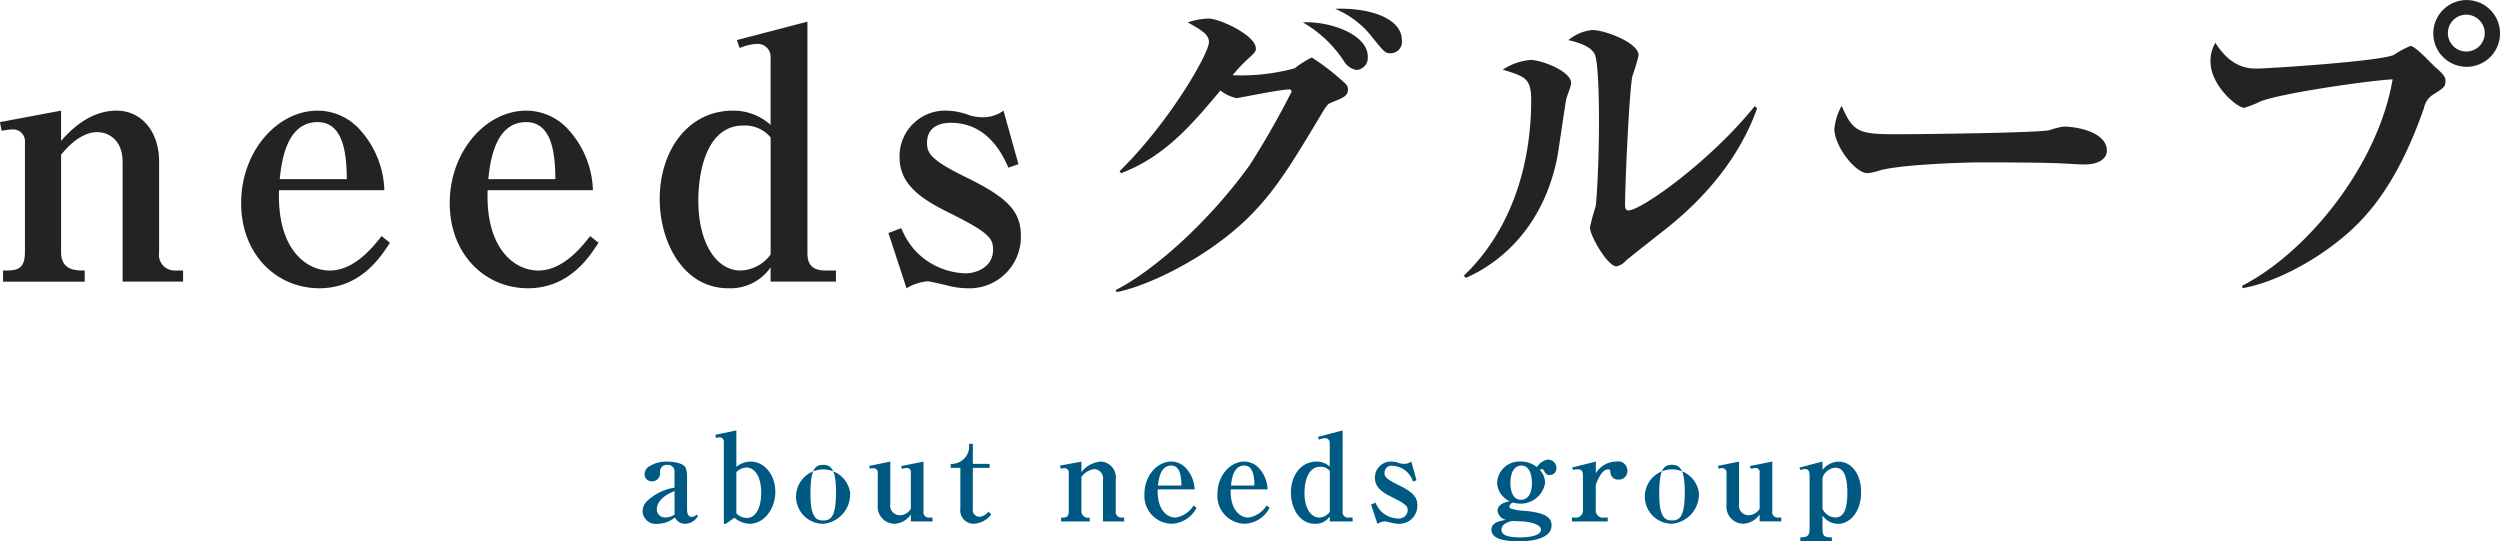
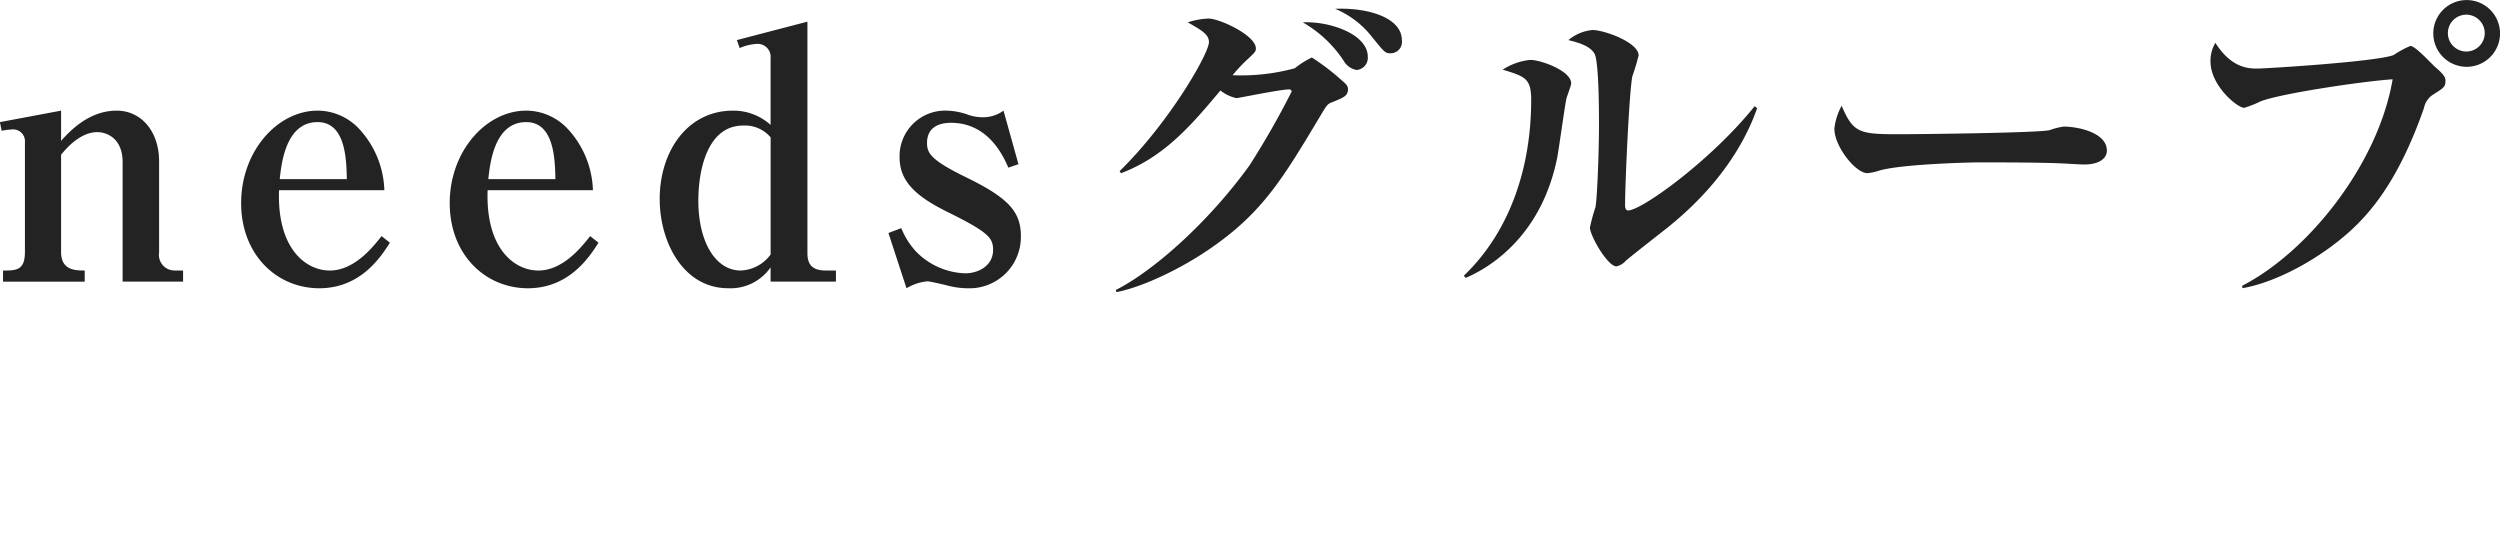
<svg xmlns="http://www.w3.org/2000/svg" id="t_group_logo.svg" width="287.656" height="62.281" viewBox="0 0 287.656 62.281">
  <defs>
    <style>
      .cls-1 {
        fill: #005982;
      }

      .cls-1, .cls-2 {
        fill-rule: evenodd;
      }

      .cls-2 {
        fill: #232323;
      }
    </style>
  </defs>
-   <path id="about_needs_group" data-name="about needs group" class="cls-1" d="M301.785,770.209l-0.168-.112a0.773,0.773,0,0,1-.546.252c-0.491,0-.547-0.5-0.547-0.98V765.7a2.574,2.574,0,0,0-.2-1.079c-0.378-.56-1.709-0.63-2.031-0.63a3.6,3.6,0,0,0-2.3.672,1.152,1.152,0,0,0-.364.784,0.831,0.831,0,0,0,.882.813,0.923,0.923,0,0,0,.9-1.079,0.762,0.762,0,0,1,.84-0.812,0.752,0.752,0,0,1,.826.854v1.765a5.878,5.878,0,0,0-3.193,1.583,1.65,1.65,0,0,0-.477,1.121,1.51,1.51,0,0,0,1.709,1.457,3.168,3.168,0,0,0,2.017-.743,1.283,1.283,0,0,0,1.177.743A1.7,1.7,0,0,0,301.785,770.209Zm-2.7-.14a1.594,1.594,0,0,1-.98.336,0.932,0.932,0,0,1-1.065-.882c0-1.3,1.527-1.933,2.045-2.144v2.69Zm4.758-8.8a2.022,2.022,0,0,1,.477-0.084,0.523,0.523,0,0,1,.434.6v9.358h0.238l0.981-.7a2.769,2.769,0,0,0,1.751.7c1.61,0,2.955-1.653,2.955-3.684,0-1.948-1.247-3.474-2.843-3.474a2.659,2.659,0,0,0-1.639.6V760.4l-2.424.5Zm2.354,3.936a1.69,1.69,0,0,1,1.176-.532c1.009,0,1.681,1.177,1.681,2.844,0,2.171-.854,2.955-1.625,2.955a1.684,1.684,0,0,1-1.232-.532v-4.735Zm13.092,2.368a3.128,3.128,0,1,0-3.1,3.572A3.409,3.409,0,0,0,319.285,767.576Zm-1.625-.2c0,2.746-.463,3.39-1.457,3.39-0.672,0-1.485-.14-1.485-3.011,0-2.816.476-3.39,1.471-3.39C316.889,764.368,317.66,764.592,317.66,767.379Zm3.917-2.563a1.645,1.645,0,0,1,.406-0.07,0.514,0.514,0,0,1,.477.616v3.614a1.962,1.962,0,0,0,1.933,2.172,2.409,2.409,0,0,0,1.877-1.065v0.8h2.493v-0.448h-0.42a0.609,0.609,0,0,1-.616-0.742v-5.7l-2.578.518,0.112,0.322a2.73,2.73,0,0,1,.575-0.112,0.465,0.465,0,0,1,.434.56v4.147a1.548,1.548,0,0,1-1.261.742,1.118,1.118,0,0,1-1.106-1.317v-4.86l-2.438.5Zm10.389-.1v4.665a1.542,1.542,0,0,0,1.583,1.765,2.692,2.692,0,0,0,1.961-1.065l-0.3-.322a1.62,1.62,0,0,1-1.022.588,0.8,0.8,0,0,1-.785-0.966v-4.665h1.933v-0.462h-1.933v-2.311h-0.434v0.546a2.023,2.023,0,0,1-2.115,1.765v0.462h1.107Zm11.591,6.163h3.292v-0.448a0.748,0.748,0,0,1-.953-0.742v-3.922a2.164,2.164,0,0,1,1.457-.911,1.053,1.053,0,0,1,1.023,1.205v4.818h2.437v-0.448h-0.336a0.631,0.631,0,0,1-.631-0.728v-3.67a1.823,1.823,0,0,0-1.709-2.045,3.121,3.121,0,0,0-2.241,1.218V763.99l-2.465.462,0.07,0.35a2.605,2.605,0,0,1,.476-0.056,0.476,0.476,0,0,1,.462.518v4.427c0,0.742-.364.742-0.882,0.742v0.448Zm15.585-1.568-0.336-.267a3.019,3.019,0,0,1-2.087,1.387c-0.967,0-2.129-.882-2.045-3.236h4.244a3.8,3.8,0,0,0-1.023-2.479,2.3,2.3,0,0,0-1.666-.728c-1.611,0-3.082,1.625-3.082,3.726a3.2,3.2,0,0,0,3.152,3.432A3.363,3.363,0,0,0,359.142,769.313Zm-1.737-2.564h-2.7c0.07-.658.252-2.3,1.527-2.3C357.349,764.452,357.391,765.937,357.405,766.749Zm10.137,2.564-0.336-.267a3.019,3.019,0,0,1-2.087,1.387c-0.967,0-2.129-.882-2.045-3.236h4.244a3.8,3.8,0,0,0-1.023-2.479,2.3,2.3,0,0,0-1.666-.728c-1.611,0-3.082,1.625-3.082,3.726a3.2,3.2,0,0,0,3.152,3.432A3.363,3.363,0,0,0,367.542,769.313Zm-1.737-2.564h-2.7c0.07-.658.252-2.3,1.527-2.3C365.749,764.452,365.791,765.937,365.805,766.749Zm11.3,4.132v-0.448H376.7a0.62,0.62,0,0,1-.742-0.7V760.4l-2.843.742,0.112,0.322a1.958,1.958,0,0,1,.7-0.168,0.521,0.521,0,0,1,.546.575v2.689a2.238,2.238,0,0,0-1.513-.574c-1.849,0-2.955,1.653-2.955,3.558,0,1.765.966,3.6,2.759,3.6a1.964,1.964,0,0,0,1.709-.841v0.574h2.634Zm-2.634-1.092a1.565,1.565,0,0,1-1.2.644c-1.023,0-1.709-1.162-1.709-2.815,0-1.233.364-3.026,1.807-3.026a1.348,1.348,0,0,1,1.106.476v4.721Zm10.081-.743c0-.994-0.519-1.54-2.172-2.353-1.442-.7-1.611-0.98-1.611-1.4a0.809,0.809,0,0,1,.967-0.812,2.6,2.6,0,0,1,2.311,1.807l0.406-.14-0.6-2.157a1.388,1.388,0,0,1-.84.266,1.732,1.732,0,0,1-.617-0.112,2.725,2.725,0,0,0-.826-0.154,1.835,1.835,0,0,0-1.9,1.877c0,0.994.686,1.6,1.975,2.227,1.639,0.812,1.793,1.036,1.793,1.513a1.018,1.018,0,0,1-1.121.938,2.9,2.9,0,0,1-1.961-.854,3.032,3.032,0,0,1-.616-0.967l-0.518.2,0.728,2.228a1.967,1.967,0,0,1,.854-0.281c0.071,0,.687.14,0.785,0.168a3.335,3.335,0,0,0,.812.113A2.071,2.071,0,0,0,384.552,769.046Zm16-4.342a0.964,0.964,0,0,0-.994-0.938,1.751,1.751,0,0,0-1.247.868,2.892,2.892,0,0,0-1.863-.644,2.557,2.557,0,0,0-2.717,2.409,2.328,2.328,0,0,0,.63,1.569,2.511,2.511,0,0,0,.8.588c-0.379.084-1.387,0.294-1.387,1.107a1.226,1.226,0,0,0,.98,1.036c-0.658.112-1.681,0.266-1.681,1.149,0,1.064,1.541,1.317,3.138,1.317,0.672,0,3.782-.014,3.782-1.849,0-1.023-.994-1.471-3.222-1.667a5.1,5.1,0,0,1-1.526-.28,0.222,0.222,0,0,1-.1-0.211,0.551,0.551,0,0,1,.448-0.448,2.854,2.854,0,0,0,3.656-2.269,2.219,2.219,0,0,0-.589-1.471,0.219,0.219,0,0,1,.183-0.112,0.368,0.368,0,0,1,.308.224,0.666,0.666,0,0,0,.644.462A0.774,0.774,0,0,0,400.554,764.7Zm-2.815,1.765c0,1.121-.434,1.919-1.261,1.919-0.924,0-1.218-.981-1.218-1.933s0.294-2,1.274-2C397.627,764.452,397.739,765.923,397.739,766.469Zm1.036,5.365c0,0.476-.728.882-2.451,0.882-1.12,0-2.1-.182-2.1-0.882,0-.434.364-0.813,1.233-1.009,0.2,0.014,1.092.042,1.26,0.056C397.053,770.909,398.775,771.063,398.775,771.834Zm6.313-7.844-2.732.686,0.112,0.28a1.967,1.967,0,0,1,.547-0.07c0.336,0,.588.084,0.588,0.743v3.838a0.842,0.842,0,0,1-1,.966h-0.266v0.448h4.118v-0.448h-0.378a0.842,0.842,0,0,1-.994-0.966v-2.788c0.112-.336.644-1.793,1.428-1.793,0.211,0,.239.1,0.253,0.336a0.869,0.869,0,0,0,.952.841,0.966,0.966,0,0,0,1-1.037,1.06,1.06,0,0,0-1.275-1.036,2.768,2.768,0,0,0-2.353,1.344V763.99Zm11.86,3.586a3.128,3.128,0,1,0-3.1,3.572A3.409,3.409,0,0,0,416.948,767.576Zm-1.625-.2c0,2.746-.463,3.39-1.457,3.39-0.673,0-1.485-.14-1.485-3.011,0-2.816.476-3.39,1.471-3.39C414.552,764.368,415.323,764.592,415.323,767.379Zm3.917-2.563a1.645,1.645,0,0,1,.406-0.07,0.514,0.514,0,0,1,.477.616v3.614a1.962,1.962,0,0,0,1.933,2.172,2.409,2.409,0,0,0,1.877-1.065v0.8h2.493v-0.448h-0.42a0.609,0.609,0,0,1-.616-0.742v-5.7l-2.578.518,0.112,0.322a2.719,2.719,0,0,1,.575-0.112,0.465,0.465,0,0,1,.434.56v4.147a1.548,1.548,0,0,1-1.261.742,1.119,1.119,0,0,1-1.107-1.317v-4.86l-2.437.5Zm11.929-.826-2.661.7,0.112,0.28a2,2,0,0,1,.546-0.112c0.323,0,.519.154,0.519,0.813v6.079c0,0.8-.3.966-1.065,0.966v0.449h3.628v-0.449c-0.84,0-1.079-.126-1.079-0.966V770.2a2.252,2.252,0,0,0,1.765.953c1.359,0,2.676-1.331,2.676-3.642,0-2.088-1.093-3.516-2.606-3.516a2.388,2.388,0,0,0-1.835.952V763.99Zm0,1.863a1.692,1.692,0,0,1,1.471-1.149c1.009,0,1.387,1.065,1.387,2.858,0,2.171-.532,2.871-1.415,2.871a1.754,1.754,0,0,1-1.443-.994v-3.586Z" transform="translate(-221.469 -710.875)" />
  <path id="needsグループ" class="cls-2" d="M221.817,743.281h9.4V742c-1.039,0-2.719,0-2.719-2.12v-11.2c0.52-.64,2.159-2.6,4.159-2.6,1.2,0,2.92.8,2.92,3.44v13.757h6.958V742h-0.959a1.8,1.8,0,0,1-1.8-2.08V729.444c0-3.48-2.08-5.839-4.879-5.839-3.2,0-5.4,2.359-6.4,3.479v-3.479l-7.039,1.32,0.2,1a7.444,7.444,0,0,1,1.36-.16,1.36,1.36,0,0,1,1.319,1.48v12.638c0,2.12-1.039,2.12-2.519,2.12v1.279Zm44.517-4.479-0.96-.76c-0.92,1.16-3.08,3.96-5.959,3.96-2.76,0-6.079-2.52-5.839-9.239h12.118a10.863,10.863,0,0,0-2.92-7.079,6.569,6.569,0,0,0-4.759-2.079c-4.6,0-8.8,4.639-8.8,10.638,0,5.919,4.08,9.8,9,9.8C263.014,744.041,265.334,740.362,266.334,738.8Zm-4.96-7.319h-7.718c0.2-1.879.72-6.558,4.359-6.558C261.214,724.925,261.334,729.164,261.374,731.483Zm28.96,7.319-0.96-.76c-0.92,1.16-3.08,3.96-5.959,3.96-2.76,0-6.079-2.52-5.839-9.239h12.118a10.863,10.863,0,0,0-2.92-7.079,6.569,6.569,0,0,0-4.759-2.079c-4.6,0-8.8,4.639-8.8,10.638,0,5.919,4.08,9.8,9,9.8C287.014,744.041,289.334,740.362,290.334,738.8Zm-4.96-7.319h-7.718c0.2-1.879.72-6.558,4.359-6.558C285.214,724.925,285.334,729.164,285.374,731.483Zm32.279,11.8V742h-1.16c-1.52,0-2.119-.64-2.119-2V713.367l-8.119,2.119,0.32,0.92a5.593,5.593,0,0,1,2-.48,1.489,1.489,0,0,1,1.559,1.64v7.679a6.391,6.391,0,0,0-4.319-1.64c-5.279,0-8.439,4.719-8.439,10.158,0,5.039,2.76,10.278,7.879,10.278a5.607,5.607,0,0,0,4.879-2.4v1.639h7.519Zm-7.519-3.119A4.469,4.469,0,0,1,306.7,742c-2.92,0-4.879-3.32-4.879-8.039,0-3.519,1.039-8.639,5.159-8.639a3.851,3.851,0,0,1,3.159,1.36v13.478Zm28.8-2.12c0-2.839-1.48-4.4-6.2-6.719-4.12-2-4.6-2.8-4.6-4,0-1.56,1.04-2.319,2.76-2.319,4.319,0,6.039,3.879,6.6,5.159l1.16-.4-1.72-6.159a3.965,3.965,0,0,1-2.4.76,4.919,4.919,0,0,1-1.759-.32,7.785,7.785,0,0,0-2.36-.44,5.242,5.242,0,0,0-5.439,5.359c0,2.839,1.96,4.559,5.639,6.359,4.679,2.319,5.119,2.959,5.119,4.319,0,1.8-1.68,2.68-3.2,2.68a8.261,8.261,0,0,1-5.6-2.44,8.651,8.651,0,0,1-1.76-2.759l-1.48.559,2.08,6.359a5.659,5.659,0,0,1,2.439-.8c0.2,0,1.96.4,2.24,0.48a9.521,9.521,0,0,0,2.32.32A5.911,5.911,0,0,0,338.934,738.042Zm43.835-22.556c0-2.519-3.759-3.759-7.678-3.6a10.542,10.542,0,0,1,4.279,3.279c1.36,1.68,1.48,1.84,2.079,1.84A1.315,1.315,0,0,0,382.769,715.486Zm-3.919,1.92c0-2.64-4.479-4.119-7.479-3.96a13.953,13.953,0,0,1,4.719,4.44,2.114,2.114,0,0,0,1.48,1.04A1.406,1.406,0,0,0,378.85,717.406Zm-2.28,3.759c0-.44-0.2-0.6-0.84-1.16a26.894,26.894,0,0,0-3.319-2.519,10.628,10.628,0,0,0-1.96,1.24,23.322,23.322,0,0,1-7.158.8,19.492,19.492,0,0,1,1.559-1.679c1.04-.96,1.12-1.04,1.12-1.4,0-1.52-4.2-3.439-5.439-3.439a8.432,8.432,0,0,0-2.4.439c1.64,0.92,2.44,1.4,2.44,2.28,0,1.28-4.519,9.2-10.278,14.838l0.16,0.24c5.039-1.92,8.118-5.559,11.438-9.519a4.586,4.586,0,0,0,1.839.88c0.2,0,5.04-1,6-1a0.284,0.284,0,0,1,.36.24,96.476,96.476,0,0,1-4.839,8.479c-4.639,6.439-10.918,12.078-15.4,14.357l0.08,0.24c2.959-.56,7.558-2.719,11.118-5.239,5.759-4.039,8.079-7.919,12.318-15,0.76-1.28.84-1.4,1.36-1.6C376.01,722.125,376.57,721.925,376.57,721.165Zm47.079,2.16-0.28-.24c-5.039,6.279-13.037,12-14.557,12-0.28,0-.36-0.28-0.36-0.6,0-2.48.48-13.118,0.84-14.838a23.67,23.67,0,0,0,.72-2.4c0-1.48-3.92-2.92-5.319-2.92a5.035,5.035,0,0,0-2.76,1.16c0.76,0.2,2.44.56,3,1.56,0.519,0.88.519,6.879,0.519,8.278,0,2.92-.2,8.239-0.4,9.359a22.747,22.747,0,0,0-.64,2.36c0,0.959,2.039,4.479,3.039,4.479a1.959,1.959,0,0,0,1.08-.64c0.64-.56,3.919-3.12,4.679-3.719C419.25,732.363,422.25,727.324,423.649,723.325Zm-21.4-2.88c0-1.4-3.439-2.679-4.719-2.679a7.157,7.157,0,0,0-3.16,1.12c2.6,0.8,3.28,1,3.28,3.519,0,7.519-2.32,15-7.759,20.2l0.24,0.24c3.24-1.4,8.759-5.16,10.518-13.838,0.2-1.08.88-6,1.04-6.719C401.733,722.005,402.253,720.765,402.253,720.445ZM463.89,728.2c0-2.08-3.36-2.76-4.959-2.76a7.809,7.809,0,0,0-1.6.4c-0.96.32-14.958,0.48-17.437,0.48-4.479,0-5.2-.16-6.519-3.279a7.073,7.073,0,0,0-.84,2.639c0,2.04,2.44,5.12,3.8,5.12a6.39,6.39,0,0,0,1.44-.32c2.8-.76,10.758-0.92,11.2-0.92,2.88,0,8.2,0,10.518.16,0.16,0,1.16.08,1.84,0.08C462.85,729.8,463.89,729.2,463.89,728.2Zm45.239-13.478a3.84,3.84,0,1,0-3.839,3.84A3.841,3.841,0,0,0,509.129,714.726Zm-6.279,5.439c0-.28-0.04-0.6-1.12-1.519-0.439-.36-2.319-2.48-2.919-2.48a11.316,11.316,0,0,0-1.92,1.04c-1.8.76-14.637,1.56-15.677,1.56-0.96,0-2.96,0-4.839-2.96a4.042,4.042,0,0,0-.56,2.16c0,2.759,3.079,5.319,3.879,5.319a12.756,12.756,0,0,0,1.92-.76c2.559-.96,12.318-2.36,15.157-2.52-1.679,9.839-9.758,19.877-17.317,23.756l0.04,0.28c4.039-.72,8.879-3.439,12.238-6.439,2.36-2.119,5.679-5.8,8.639-14.277a2.387,2.387,0,0,1,1.119-1.6C502.69,720.965,502.85,720.845,502.85,720.165Zm4.519-5.479a2.12,2.12,0,1,1-2.119-2.119A2.133,2.133,0,0,1,507.369,714.686Z" transform="translate(-221.469 -710.875)" />
</svg>